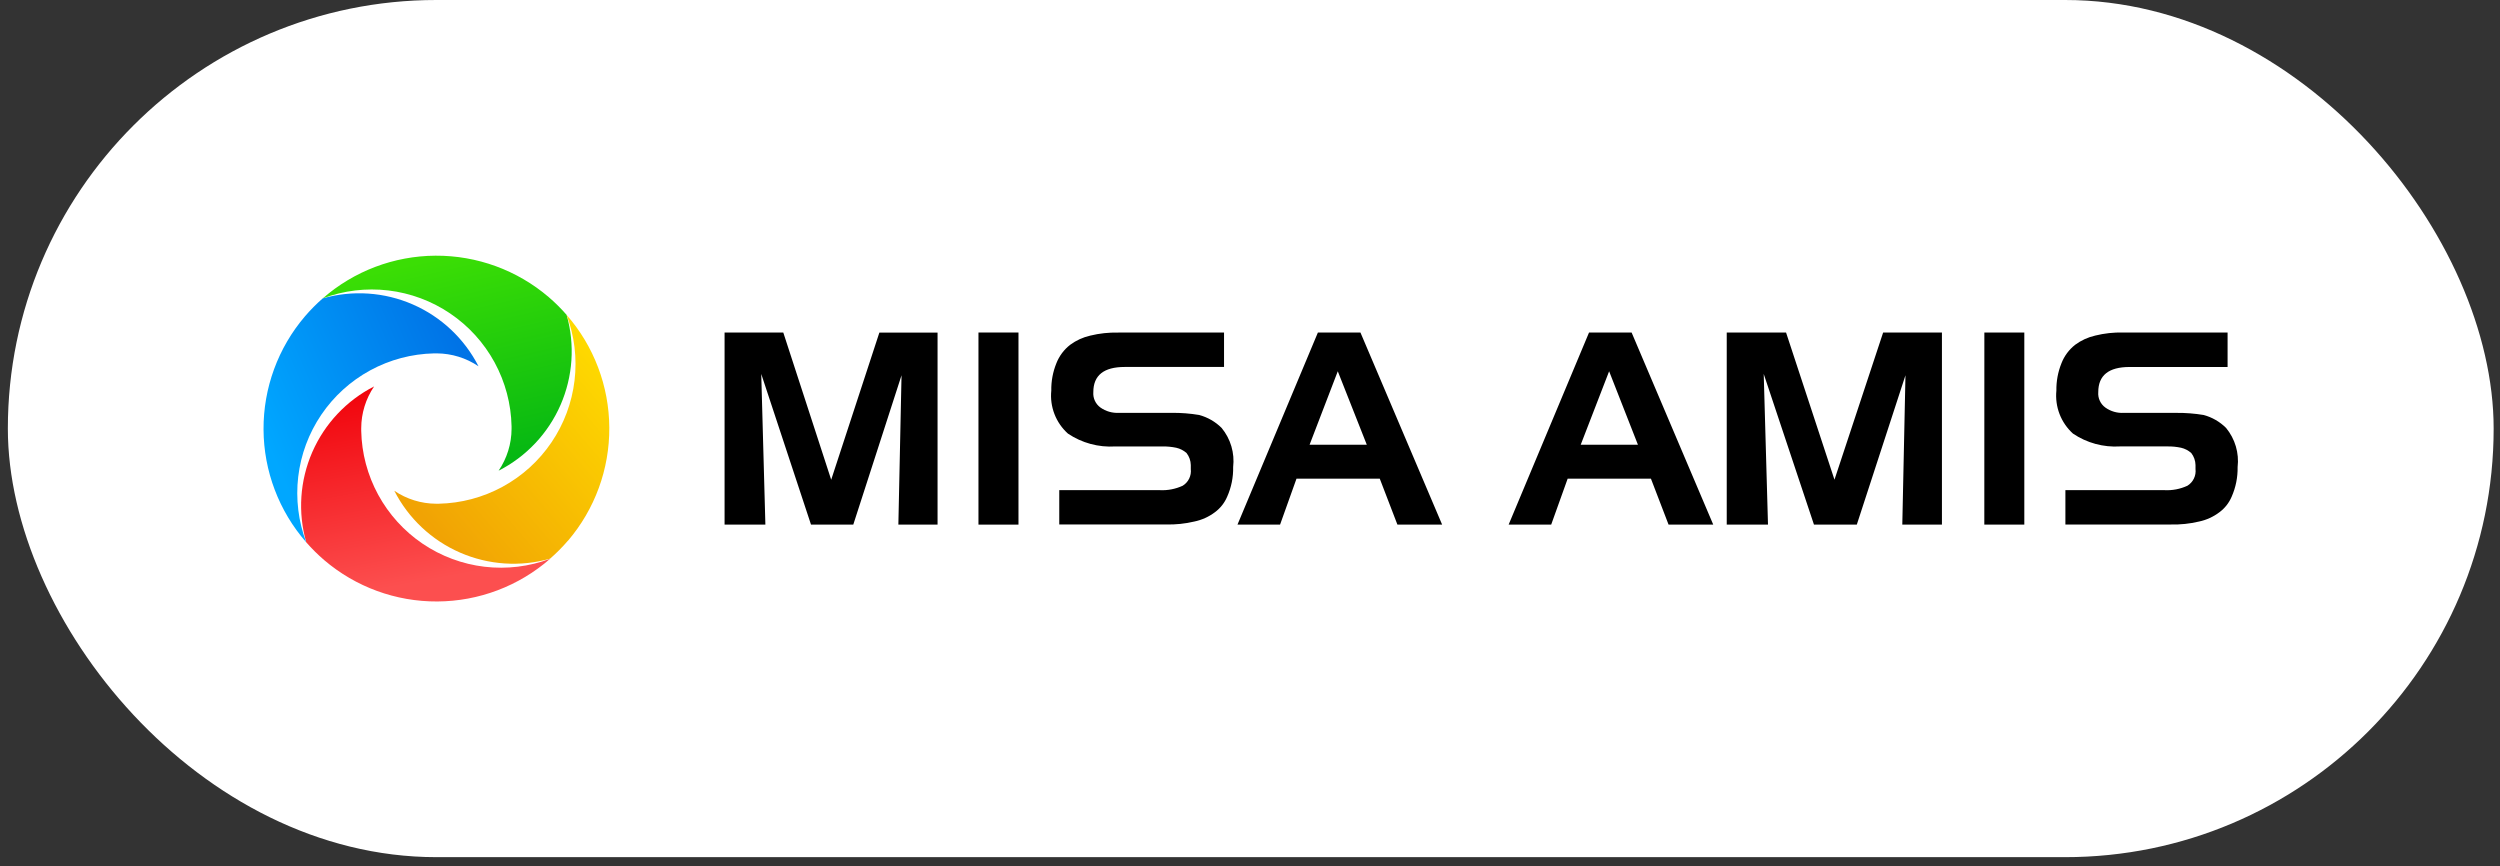
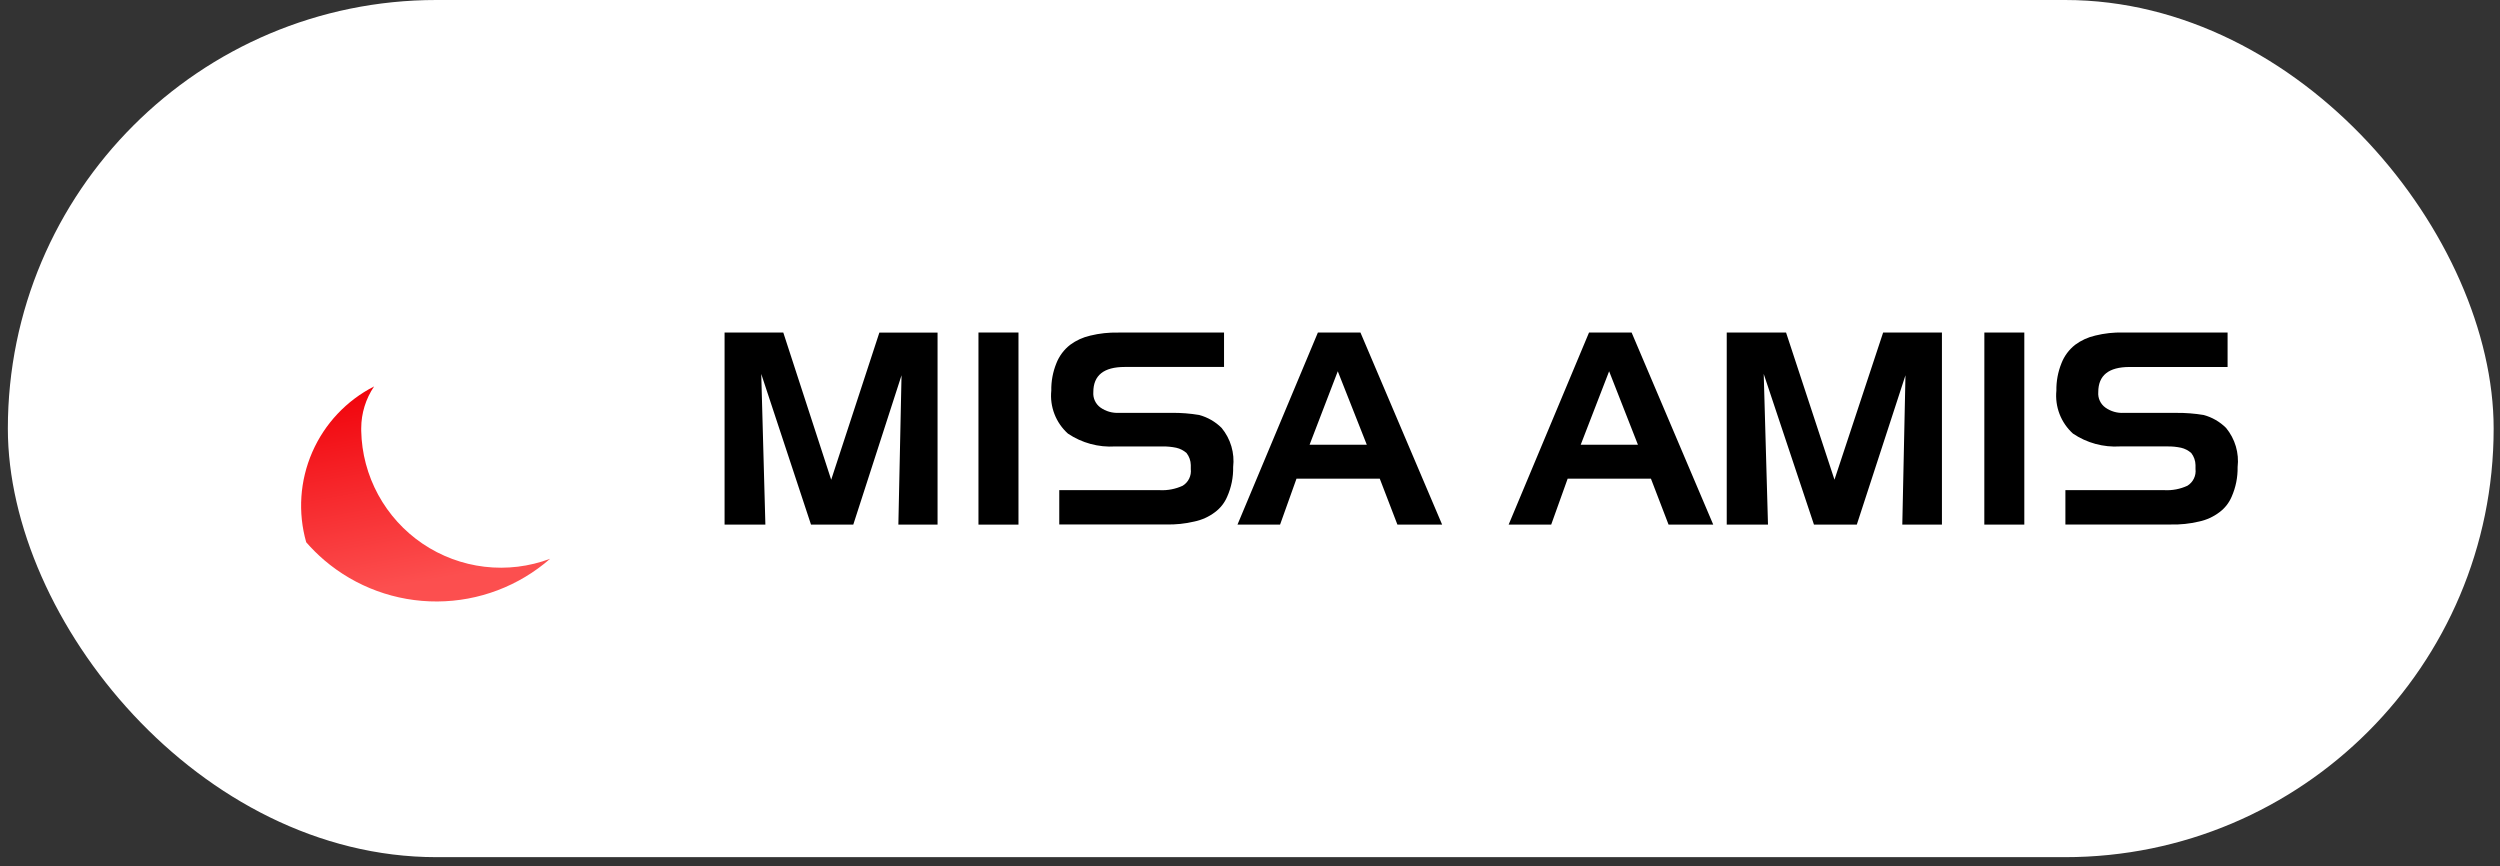
<svg xmlns="http://www.w3.org/2000/svg" width="176" height="61" viewBox="0 0 176 61" fill="none">
  <rect x="0" y="0" width="176" height="61" fill="#333333" stroke="none" />
  <rect x="0.553" width="175" height="60.344" rx="30.172" fill="white" />
  <path d="M53.883 36.933H51.01V23.409H55.143L58.516 33.775L61.908 23.413H66.004V36.933H63.245L63.468 26.419L60.071 36.933H57.095L53.592 26.327L53.883 36.933Z" fill="black" />
  <path d="M68.884 23.409H71.701V36.933H68.884V23.409Z" fill="black" />
  <path d="M78.734 23.409H86.172V25.834H79.18C77.707 25.834 76.97 26.424 76.97 27.603C76.953 27.813 76.99 28.023 77.079 28.214C77.167 28.405 77.304 28.57 77.475 28.693C77.852 28.958 78.307 29.089 78.767 29.065H82.491C83.137 29.058 83.783 29.108 84.42 29.214C85.018 29.375 85.564 29.689 86.002 30.126C86.316 30.507 86.55 30.948 86.689 31.421C86.829 31.895 86.871 32.391 86.814 32.882C86.829 33.599 86.685 34.311 86.393 34.967C86.209 35.401 85.912 35.778 85.532 36.059C85.103 36.383 84.607 36.607 84.081 36.716C83.43 36.87 82.763 36.939 82.095 36.923H74.572V34.507H81.647C82.202 34.536 82.756 34.429 83.261 34.196C83.458 34.075 83.617 33.9 83.718 33.692C83.819 33.484 83.859 33.251 83.832 33.021V32.74C83.826 32.434 83.722 32.137 83.534 31.894C83.328 31.712 83.08 31.584 82.812 31.523C82.494 31.456 82.169 31.425 81.844 31.43H78.515C77.335 31.504 76.165 31.186 75.184 30.527C74.764 30.15 74.439 29.68 74.235 29.153C74.031 28.627 73.954 28.061 74.011 27.499C73.999 26.843 74.12 26.19 74.366 25.581C74.566 25.066 74.903 24.614 75.34 24.274C75.764 23.961 76.249 23.74 76.764 23.625C77.406 23.468 78.065 23.398 78.725 23.414L78.734 23.409Z" fill="black" />
  <path d="M90.117 36.933H87.119L92.78 23.409H95.775L101.526 36.933H98.378L97.136 33.699H91.273L90.117 36.933ZM92.195 31.308H96.222L94.18 26.137L92.195 31.308Z" fill="black" />
  <path d="M109.204 36.933H106.208L111.868 23.409H114.865L120.612 36.933H117.467L116.226 33.699H110.363L109.204 36.933ZM111.283 31.308H115.31L113.282 26.137L111.283 31.308Z" fill="black" />
  <path d="M124.467 36.933H121.562V23.409H125.738L129.147 33.771L132.573 23.409H136.712V36.933H133.922L134.145 26.419L130.719 36.933H127.703L124.166 26.326L124.467 36.933Z" fill="black" />
  <path d="M139.699 23.409H142.512V36.933H139.696L139.699 23.409Z" fill="black" />
  <path d="M149.473 23.409H156.822V25.836H149.92C148.451 25.836 147.717 26.426 147.718 27.605C147.7 27.815 147.738 28.026 147.826 28.216C147.914 28.407 148.051 28.572 148.222 28.695C148.596 28.96 149.048 29.091 149.506 29.067H153.219C153.862 29.061 154.505 29.11 155.14 29.216C155.736 29.378 156.28 29.692 156.717 30.128C157.03 30.509 157.264 30.95 157.403 31.423C157.543 31.897 157.585 32.394 157.528 32.884C157.541 33.601 157.398 34.313 157.108 34.969C156.924 35.403 156.628 35.78 156.249 36.06C155.823 36.384 155.329 36.609 154.804 36.718C154.157 36.872 153.492 36.941 152.826 36.925H145.404V34.507H152.381C152.936 34.536 153.49 34.429 153.994 34.196C154.191 34.074 154.349 33.899 154.45 33.691C154.551 33.483 154.591 33.25 154.564 33.02V32.74C154.558 32.434 154.454 32.137 154.266 31.894C154.061 31.711 153.814 31.583 153.546 31.521C153.23 31.454 152.907 31.423 152.583 31.428H149.255C148.08 31.502 146.913 31.184 145.937 30.525C145.519 30.147 145.196 29.676 144.993 29.151C144.79 28.625 144.714 28.059 144.769 27.498C144.759 26.841 144.879 26.189 145.124 25.58C145.323 25.065 145.657 24.614 146.091 24.273C146.513 23.961 146.995 23.739 147.507 23.624C148.147 23.465 148.806 23.393 149.466 23.409H149.473Z" fill="black" />
  <path d="M21.557 38.174C20.96 36.075 21.111 33.834 21.983 31.833C22.855 29.832 24.394 28.196 26.337 27.204C25.749 28.073 25.433 29.097 25.43 30.146V30.333C25.462 31.906 25.872 33.448 26.624 34.83C27.376 36.212 28.448 37.393 29.75 38.275C31.053 39.157 32.548 39.714 34.111 39.899C35.673 40.084 37.257 39.891 38.73 39.337C36.53 41.261 33.712 42.328 30.791 42.344C27.869 42.361 25.039 41.325 22.818 39.427C22.368 39.04 21.947 38.621 21.557 38.174Z" fill="url(#paint0_linear_22_1452)" />
-   <path d="M22.721 21.005C24.82 20.41 27.06 20.561 29.06 21.433C31.06 22.305 32.695 23.844 33.687 25.787C32.819 25.199 31.796 24.883 30.748 24.878H30.561C28.988 24.911 27.446 25.32 26.064 26.072C24.682 26.824 23.5 27.896 22.618 29.199C21.736 30.502 21.18 31.997 20.995 33.559C20.811 35.122 21.004 36.706 21.558 38.178C19.636 35.979 18.569 33.162 18.553 30.241C18.537 27.32 19.572 24.491 21.469 22.27C21.856 21.819 22.274 21.396 22.721 21.005Z" fill="url(#paint1_linear_22_1452)" />
-   <path d="M39.891 22.169C40.486 24.269 40.334 26.51 39.461 28.511C38.587 30.511 37.047 32.146 35.102 33.137C35.692 32.269 36.01 31.245 36.014 30.196V30.009C35.981 28.437 35.572 26.896 34.82 25.515C34.069 24.134 32.997 22.953 31.695 22.071C30.393 21.189 28.899 20.633 27.338 20.447C25.777 20.262 24.194 20.453 22.722 21.006C24.921 19.083 27.738 18.017 30.659 18C33.58 17.984 36.409 19.019 38.629 20.916C39.079 21.303 39.501 21.721 39.891 22.169Z" fill="url(#paint2_linear_22_1452)" />
-   <path d="M39.979 38.068C39.593 38.518 39.174 38.939 38.727 39.329C36.628 39.925 34.388 39.775 32.388 38.903C30.387 38.032 28.752 36.493 27.759 34.55C28.627 35.139 29.65 35.457 30.698 35.462H30.886C32.458 35.429 33.999 35.02 35.38 34.268C36.762 33.517 37.943 32.445 38.824 31.143C39.706 29.841 40.263 28.347 40.448 26.785C40.634 25.224 40.442 23.64 39.889 22.168C41.812 24.367 42.879 27.185 42.895 30.105C42.912 33.026 41.877 35.855 39.979 38.076V38.068Z" fill="url(#paint3_linear_22_1452)" />
  <defs>
    <linearGradient id="paint0_linear_22_1452" x1="27.282" y1="27.204" x2="29.939" y2="41.641" gradientUnits="userSpaceOnUse">
      <stop stop-color="#F1040C" />
      <stop offset="0.951" stop-color="#FC4F4F" />
    </linearGradient>
    <linearGradient id="paint1_linear_22_1452" x1="31.689" y1="22.944" x2="17.831" y2="29.009" gradientUnits="userSpaceOnUse">
      <stop stop-color="#0073E6" />
      <stop offset="1" stop-color="#00A7FF" />
    </linearGradient>
    <linearGradient id="paint2_linear_22_1452" x1="31.485" y1="18" x2="34.889" y2="32.766" gradientUnits="userSpaceOnUse">
      <stop stop-color="#3BDE05" />
      <stop offset="1" stop-color="#05B713" />
    </linearGradient>
    <linearGradient id="paint3_linear_22_1452" x1="42.26" y1="23.517" x2="28.695" y2="35.087" gradientUnits="userSpaceOnUse">
      <stop stop-color="#FFDD00" />
      <stop offset="1" stop-color="#F1A304" />
    </linearGradient>
  </defs>
</svg>